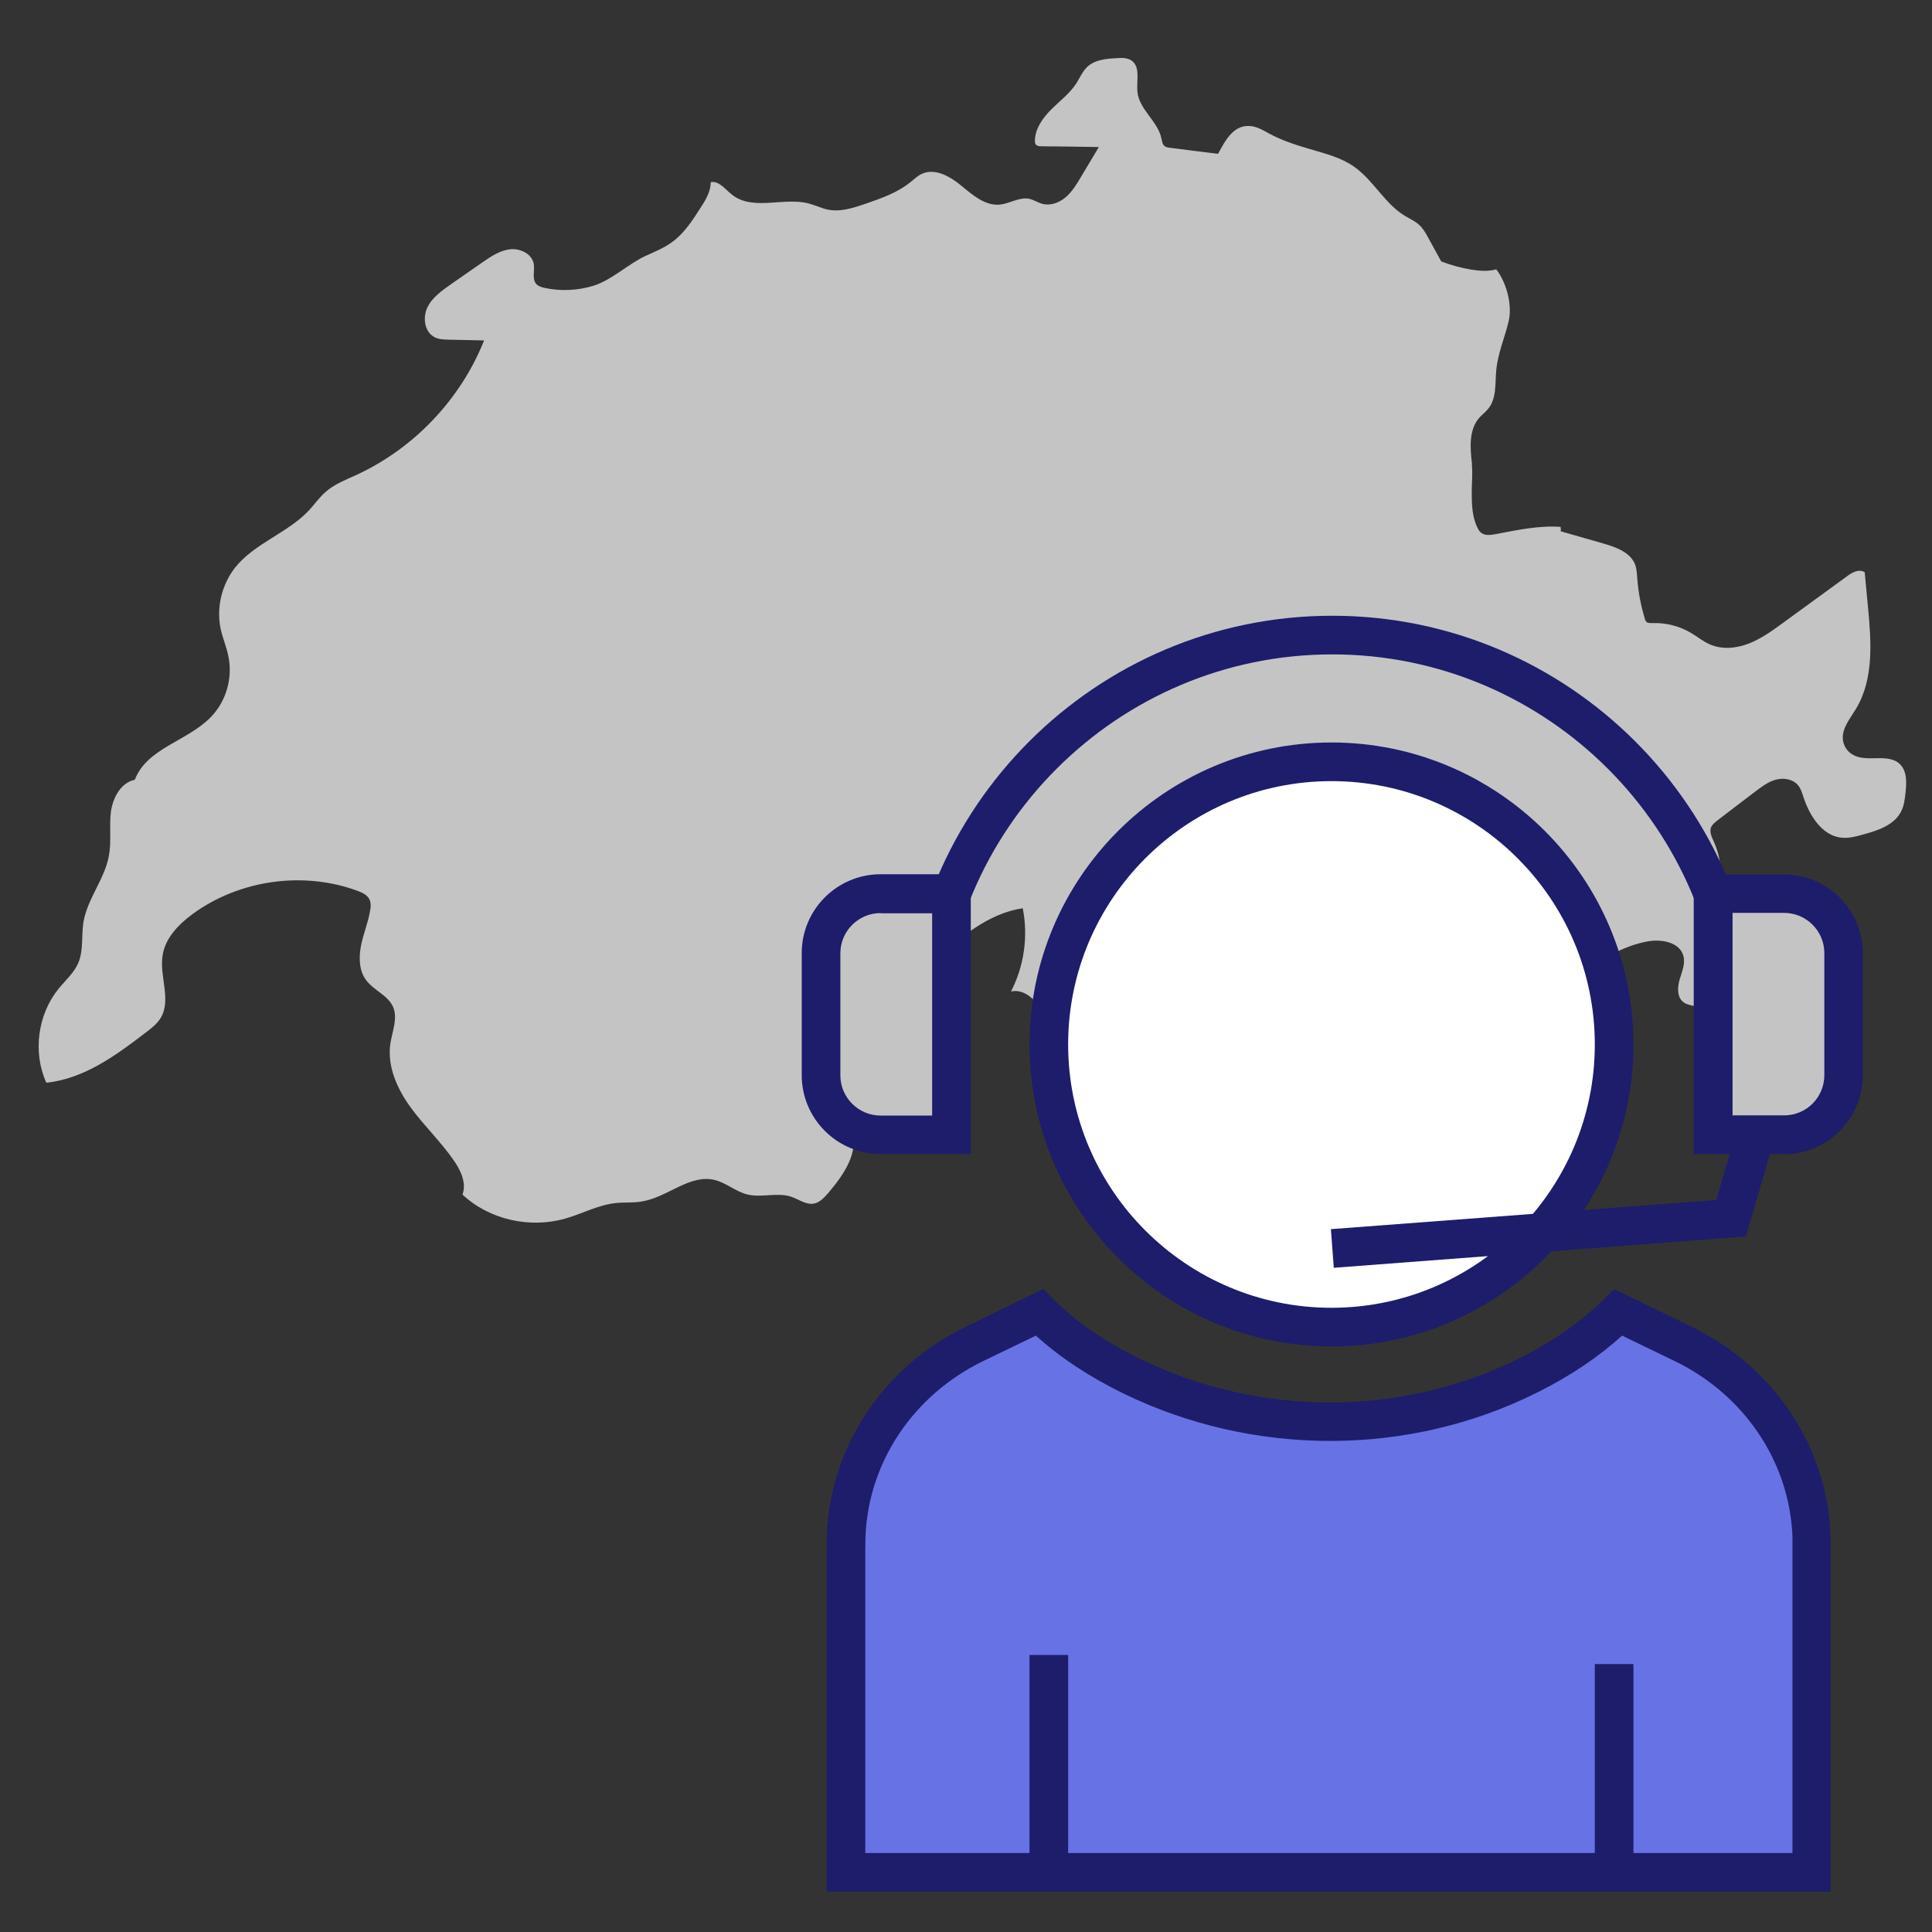
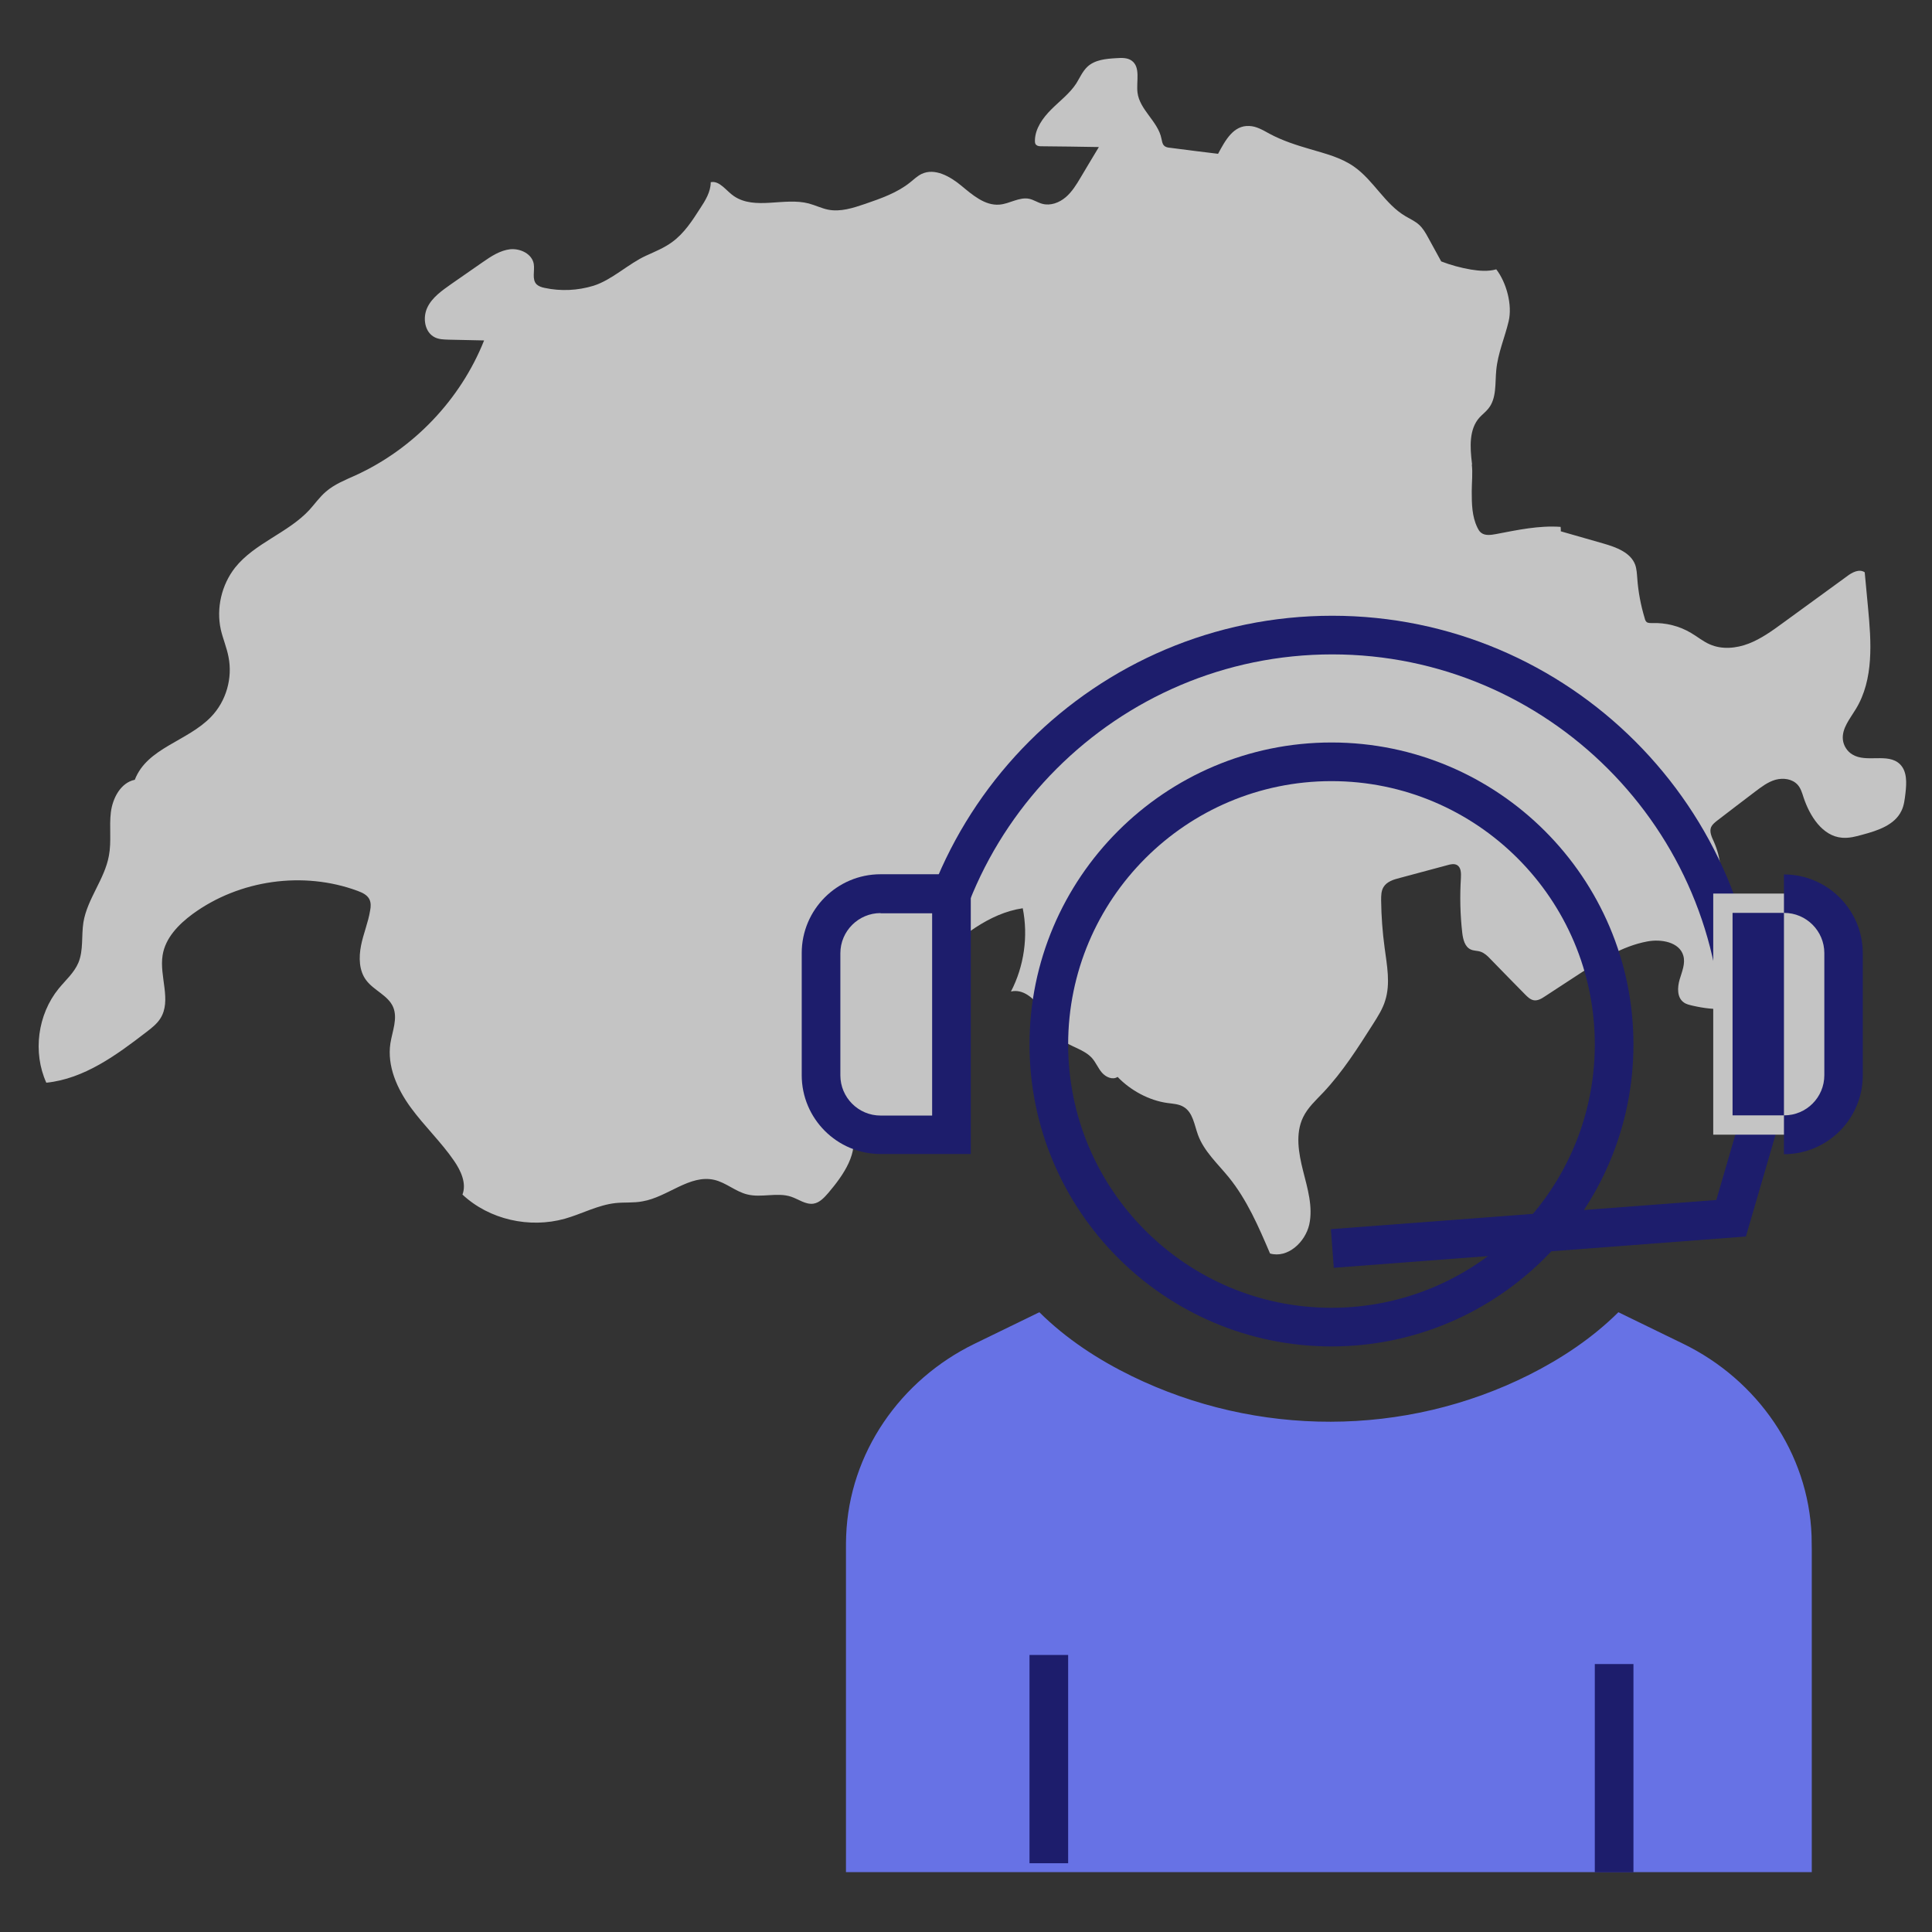
<svg xmlns="http://www.w3.org/2000/svg" width="100" height="100" viewBox="0 0 100 100" fill="none">
  <rect x="0" y="0" width="100" height="100" fill="#333333" stroke="none" />
  <path d="M76.197 24.071C76.197 24.071 76.197 24.011 76.187 23.981C76.087 23.151 76.027 22.211 76.587 21.601C76.727 21.451 76.897 21.321 77.027 21.161C77.477 20.621 77.377 19.841 77.447 19.151C77.527 18.291 77.887 17.471 78.087 16.631C78.287 15.781 77.977 14.631 77.447 13.941C77.017 14.061 76.567 14.021 76.127 13.951C75.607 13.861 75.087 13.721 74.597 13.531C74.367 13.121 74.147 12.701 73.917 12.291C73.787 12.051 73.647 11.811 73.447 11.631C73.247 11.451 72.987 11.331 72.747 11.191C71.677 10.561 71.097 9.331 70.077 8.621C69.407 8.151 68.597 7.951 67.817 7.721C67.097 7.511 66.377 7.281 65.707 6.921C65.377 6.741 65.037 6.531 64.657 6.521C63.847 6.481 63.427 7.251 63.047 7.961C62.227 7.861 61.407 7.761 60.577 7.651C60.457 7.641 60.327 7.621 60.247 7.531C60.157 7.441 60.147 7.301 60.117 7.181C59.947 6.291 58.987 5.691 58.877 4.791C58.807 4.211 59.047 3.481 58.577 3.141C58.357 2.981 58.057 2.991 57.777 3.011C57.247 3.041 56.667 3.091 56.277 3.461C56.027 3.701 55.887 4.031 55.707 4.321C55.367 4.841 54.857 5.221 54.417 5.661C53.977 6.101 53.577 6.651 53.567 7.271C53.567 7.351 53.567 7.451 53.637 7.501C53.697 7.561 53.797 7.571 53.897 7.571C54.887 7.581 55.887 7.591 56.877 7.611C56.567 8.131 56.247 8.651 55.937 9.181C55.717 9.551 55.487 9.931 55.157 10.211C54.827 10.491 54.377 10.661 53.957 10.551C53.717 10.491 53.507 10.341 53.277 10.291C52.757 10.181 52.257 10.551 51.727 10.591C50.977 10.651 50.337 10.091 49.757 9.611C49.177 9.131 48.387 8.681 47.707 9.001C47.477 9.111 47.297 9.291 47.107 9.441C46.437 9.981 45.597 10.271 44.787 10.551C44.167 10.761 43.507 10.981 42.857 10.851C42.517 10.781 42.197 10.621 41.857 10.531C40.587 10.201 39.077 10.891 37.987 10.151C37.597 9.891 37.247 9.331 36.787 9.431C36.787 9.931 36.507 10.381 36.237 10.791C35.827 11.431 35.407 12.081 34.787 12.531C34.377 12.831 33.907 13.021 33.447 13.231C32.537 13.641 31.677 14.491 30.717 14.791C29.897 15.041 29.017 15.081 28.187 14.901C28.037 14.871 27.887 14.821 27.777 14.721C27.517 14.461 27.687 14.021 27.627 13.661C27.537 13.141 26.937 12.851 26.407 12.901C25.887 12.961 25.427 13.261 24.997 13.561C24.447 13.941 23.897 14.321 23.357 14.701C22.877 15.041 22.367 15.391 22.117 15.921C21.867 16.451 21.977 17.201 22.507 17.461C22.727 17.571 22.977 17.571 23.217 17.581C23.827 17.591 24.447 17.611 25.057 17.621C23.837 20.681 21.407 23.231 18.407 24.601C17.877 24.841 17.317 25.061 16.877 25.441C16.547 25.721 16.297 26.081 16.007 26.401C14.897 27.591 13.177 28.111 12.167 29.381C11.467 30.271 11.187 31.481 11.427 32.581C11.537 33.061 11.737 33.521 11.827 34.001C12.047 35.101 11.707 36.291 10.927 37.101C9.697 38.381 7.617 38.701 6.977 40.361C6.247 40.511 5.827 41.311 5.737 42.051C5.647 42.791 5.777 43.551 5.637 44.291C5.417 45.511 4.517 46.521 4.317 47.741C4.207 48.441 4.327 49.181 4.057 49.831C3.837 50.351 3.397 50.731 3.037 51.171C1.947 52.511 1.687 54.471 2.397 56.041C4.357 55.841 6.027 54.611 7.587 53.411C7.847 53.211 8.117 53.001 8.297 52.721C8.897 51.781 8.237 50.541 8.417 49.441C8.557 48.551 9.237 47.851 9.967 47.311C12.387 45.541 15.697 45.071 18.507 46.111C18.747 46.201 18.997 46.311 19.117 46.541C19.207 46.721 19.197 46.931 19.157 47.131C19.057 47.751 18.807 48.331 18.687 48.941C18.567 49.551 18.577 50.241 18.957 50.741C19.357 51.271 20.087 51.521 20.347 52.121C20.597 52.711 20.307 53.371 20.207 54.001C20.027 55.181 20.557 56.361 21.257 57.321C21.957 58.281 22.837 59.111 23.507 60.091C23.857 60.601 24.157 61.251 23.937 61.831C25.327 63.131 27.407 63.591 29.237 63.081C30.117 62.831 30.947 62.371 31.857 62.271C32.317 62.221 32.797 62.271 33.257 62.181C34.557 61.961 35.697 60.771 36.977 61.071C37.577 61.211 38.067 61.671 38.667 61.821C39.407 62.011 40.227 61.701 40.947 61.941C41.337 62.071 41.697 62.361 42.107 62.301C42.427 62.251 42.667 61.981 42.877 61.741C43.657 60.821 44.487 59.641 44.077 58.511C43.957 58.181 43.737 57.871 43.727 57.521C43.727 56.941 44.297 56.531 44.847 56.341C45.397 56.151 46.017 56.061 46.427 55.651C47.117 54.971 46.857 53.761 46.227 53.031C46.007 52.771 45.717 52.481 45.787 52.151C45.827 51.951 45.987 51.801 46.137 51.671C46.887 51.011 47.637 50.351 48.377 49.691C49.717 48.511 51.167 47.271 52.937 47.011C53.227 48.461 53.007 50.011 52.327 51.321C52.947 51.171 53.527 51.671 53.867 52.211C54.197 52.751 54.427 53.391 54.917 53.791C55.407 54.191 56.107 54.301 56.527 54.771C56.727 55.001 56.837 55.291 57.037 55.521C57.237 55.751 57.587 55.911 57.847 55.741C58.517 56.441 59.477 56.961 60.427 57.091C60.717 57.131 61.027 57.141 61.277 57.301C61.747 57.591 61.817 58.221 62.007 58.741C62.317 59.591 63.027 60.231 63.597 60.931C64.547 62.101 65.147 63.501 65.737 64.881C66.647 65.141 67.557 64.301 67.767 63.381C67.967 62.461 67.677 61.511 67.447 60.601C67.217 59.691 67.037 58.681 67.447 57.831C67.687 57.331 68.107 56.951 68.487 56.551C69.497 55.481 70.287 54.231 71.077 52.991C71.317 52.611 71.567 52.221 71.697 51.791C71.977 50.911 71.787 49.961 71.667 49.051C71.557 48.241 71.497 47.421 71.487 46.601C71.487 46.371 71.487 46.121 71.607 45.921C71.777 45.631 72.137 45.521 72.457 45.441C73.277 45.221 74.097 45.001 74.917 44.781C75.087 44.731 75.277 44.691 75.427 44.781C75.627 44.911 75.627 45.191 75.617 45.431C75.557 46.381 75.577 47.341 75.687 48.291C75.727 48.621 75.817 49.001 76.117 49.141C76.277 49.221 76.467 49.201 76.637 49.261C76.837 49.331 76.997 49.481 77.137 49.631C77.737 50.251 78.337 50.861 78.947 51.481C79.067 51.601 79.197 51.731 79.377 51.771C79.587 51.811 79.787 51.691 79.967 51.571C80.557 51.191 81.137 50.801 81.727 50.421C82.827 49.701 83.967 48.971 85.257 48.731C85.977 48.591 86.927 48.761 87.127 49.461C87.247 49.871 87.057 50.291 86.937 50.701C86.817 51.111 86.797 51.631 87.147 51.881C87.277 51.981 87.437 52.011 87.597 52.051C88.727 52.311 90.127 52.401 90.807 51.461C91.397 50.641 91.057 49.471 90.497 48.631C89.937 47.791 89.157 47.071 88.827 46.111C89.197 45.301 89.067 44.381 88.707 43.561C88.597 43.321 88.467 43.051 88.567 42.811C88.627 42.681 88.737 42.591 88.847 42.501C89.507 41.991 90.167 41.491 90.837 40.981C91.167 40.731 91.507 40.471 91.897 40.361C92.297 40.251 92.767 40.311 93.047 40.621C93.207 40.801 93.277 41.041 93.347 41.261C93.667 42.231 94.327 43.281 95.347 43.361C95.707 43.391 96.057 43.301 96.407 43.201C97.197 42.991 98.067 42.701 98.417 41.971C98.557 41.691 98.587 41.371 98.627 41.051C98.687 40.521 98.717 39.921 98.337 39.551C97.717 38.951 96.607 39.501 95.877 39.051C95.607 38.891 95.417 38.591 95.387 38.281C95.327 37.701 95.757 37.201 96.057 36.701C96.997 35.161 96.857 33.221 96.687 31.431C96.627 30.831 96.577 30.221 96.517 29.621C96.237 29.431 95.867 29.621 95.597 29.831C94.497 30.631 93.387 31.441 92.287 32.241C91.727 32.651 91.157 33.061 90.517 33.311C89.867 33.561 89.127 33.631 88.497 33.351C88.147 33.201 87.857 32.951 87.527 32.761C86.927 32.401 86.207 32.221 85.507 32.251C85.417 32.251 85.327 32.251 85.247 32.211C85.177 32.161 85.147 32.081 85.127 31.991C84.927 31.331 84.797 30.641 84.747 29.961C84.727 29.711 84.717 29.461 84.637 29.231C84.397 28.591 83.647 28.321 82.987 28.131C82.257 27.921 81.517 27.711 80.787 27.501C80.787 27.421 80.787 27.341 80.777 27.271C79.657 27.191 78.547 27.431 77.447 27.641C77.177 27.691 76.867 27.741 76.657 27.571C76.567 27.501 76.517 27.401 76.467 27.301C76.187 26.731 76.177 26.071 76.177 25.441C76.177 24.961 76.237 24.491 76.177 24.011L76.197 24.071Z" fill="#C4C4C4" />
  <path d="M93.777 80.211V96.901H43.787V80.211C43.787 79.961 43.787 79.721 43.797 79.491C43.957 75.211 46.597 71.421 50.447 69.551L53.797 67.921C55.197 69.311 56.867 70.391 58.587 71.231C65.057 74.381 72.707 74.391 79.147 71.161C80.797 70.331 82.407 69.271 83.767 67.921L87.117 69.551C90.967 71.421 93.607 75.211 93.767 79.491C93.767 79.731 93.777 79.971 93.777 80.211Z" fill="#6772E5" />
-   <path d="M94.777 97.911H42.787V80.221C42.787 79.961 42.787 79.711 42.797 79.461C42.967 74.871 45.727 70.731 50.007 68.661L53.997 66.721L54.497 67.221C55.687 68.411 57.207 69.461 59.017 70.341C65.237 73.361 72.587 73.341 78.687 70.281C80.417 69.411 81.877 68.381 83.047 67.221L83.547 66.721L87.537 68.661C91.817 70.731 94.577 74.871 94.747 79.461C94.747 79.711 94.757 79.961 94.757 80.231V97.921L94.777 97.911ZM44.787 95.911H92.777V80.211C92.777 79.981 92.777 79.751 92.777 79.531C92.627 75.681 90.297 72.201 86.687 70.451L83.957 69.131C82.737 70.241 81.277 71.221 79.597 72.061C72.947 75.401 64.927 75.421 58.157 72.131C56.397 71.271 54.877 70.271 53.617 69.131L50.887 70.451C47.277 72.201 44.947 75.681 44.797 79.531C44.797 79.751 44.787 79.981 44.787 80.211V95.911Z" fill="#1D1D6C" />
-   <path d="M68.917 68.691C76.997 68.691 83.547 62.141 83.547 54.061C83.547 45.981 76.997 39.431 68.917 39.431C60.837 39.431 54.287 45.981 54.287 54.061C54.287 62.141 60.837 68.691 68.917 68.691Z" fill="white" />
  <path d="M68.917 69.691C60.297 69.691 53.287 62.681 53.287 54.061C53.287 45.441 60.297 38.431 68.917 38.431C77.537 38.431 84.547 45.441 84.547 54.061C84.547 62.681 77.537 69.691 68.917 69.691ZM68.917 40.431C61.397 40.431 55.287 46.541 55.287 54.061C55.287 61.581 61.407 67.691 68.917 67.691C76.427 67.691 82.547 61.581 82.547 54.061C82.547 46.541 76.437 40.431 68.917 40.431Z" fill="#1D1D6C" />
  <path d="M91.147 54.061H89.147C89.147 42.931 80.087 33.871 68.957 33.871C57.827 33.871 48.767 42.931 48.767 54.061H46.767C46.767 41.821 56.717 31.871 68.957 31.871C81.197 31.871 91.147 41.821 91.147 54.061Z" fill="#1D1D6C" />
  <path d="M69.037 65.621L68.887 63.621L88.837 62.111L90.387 56.781L92.307 57.341L90.367 64.001L69.037 65.621Z" fill="#1D1D6C" />
  <path d="M49.247 58.731H45.577C43.877 58.731 42.497 57.351 42.497 55.651V49.331C42.497 47.631 43.877 46.251 45.577 46.251H49.247V58.721V58.731Z" fill="#C4C4C4" />
  <path d="M50.247 59.731H45.577C43.327 59.731 41.497 57.901 41.497 55.651V49.331C41.497 47.081 43.327 45.251 45.577 45.251H50.247V59.721V59.731ZM45.577 47.261C44.437 47.261 43.497 48.191 43.497 49.341V55.661C43.497 56.801 44.427 57.741 45.577 57.741H48.247V47.271H45.577V47.261Z" fill="#1D1D6C" />
  <path d="M88.677 58.731H92.347C94.047 58.731 95.427 57.351 95.427 55.651V49.331C95.427 47.631 94.047 46.251 92.347 46.251H88.677V58.721V58.731Z" fill="#C4C4C4" />
-   <path d="M92.337 59.731H87.667V45.261H92.337C94.587 45.261 96.417 47.091 96.417 49.341V55.661C96.417 57.911 94.587 59.741 92.337 59.741V59.731ZM89.677 57.731H92.347C93.497 57.731 94.427 56.801 94.427 55.651V49.331C94.427 48.191 93.497 47.251 92.347 47.251H89.677V57.721V57.731Z" fill="#1D1D6C" />
+   <path d="M92.337 59.731V45.261H92.337C94.587 45.261 96.417 47.091 96.417 49.341V55.661C96.417 57.911 94.587 59.741 92.337 59.741V59.731ZM89.677 57.731H92.347C93.497 57.731 94.427 56.801 94.427 55.651V49.331C94.427 48.191 93.497 47.251 92.347 47.251H89.677V57.721V57.731Z" fill="#1D1D6C" />
  <path d="M55.287 85.661H53.287V96.441H55.287V85.661Z" fill="#1D1D6C" />
  <path d="M84.547 86.131H82.547V96.911H84.547V86.131Z" fill="#1D1D6C" />
</svg>